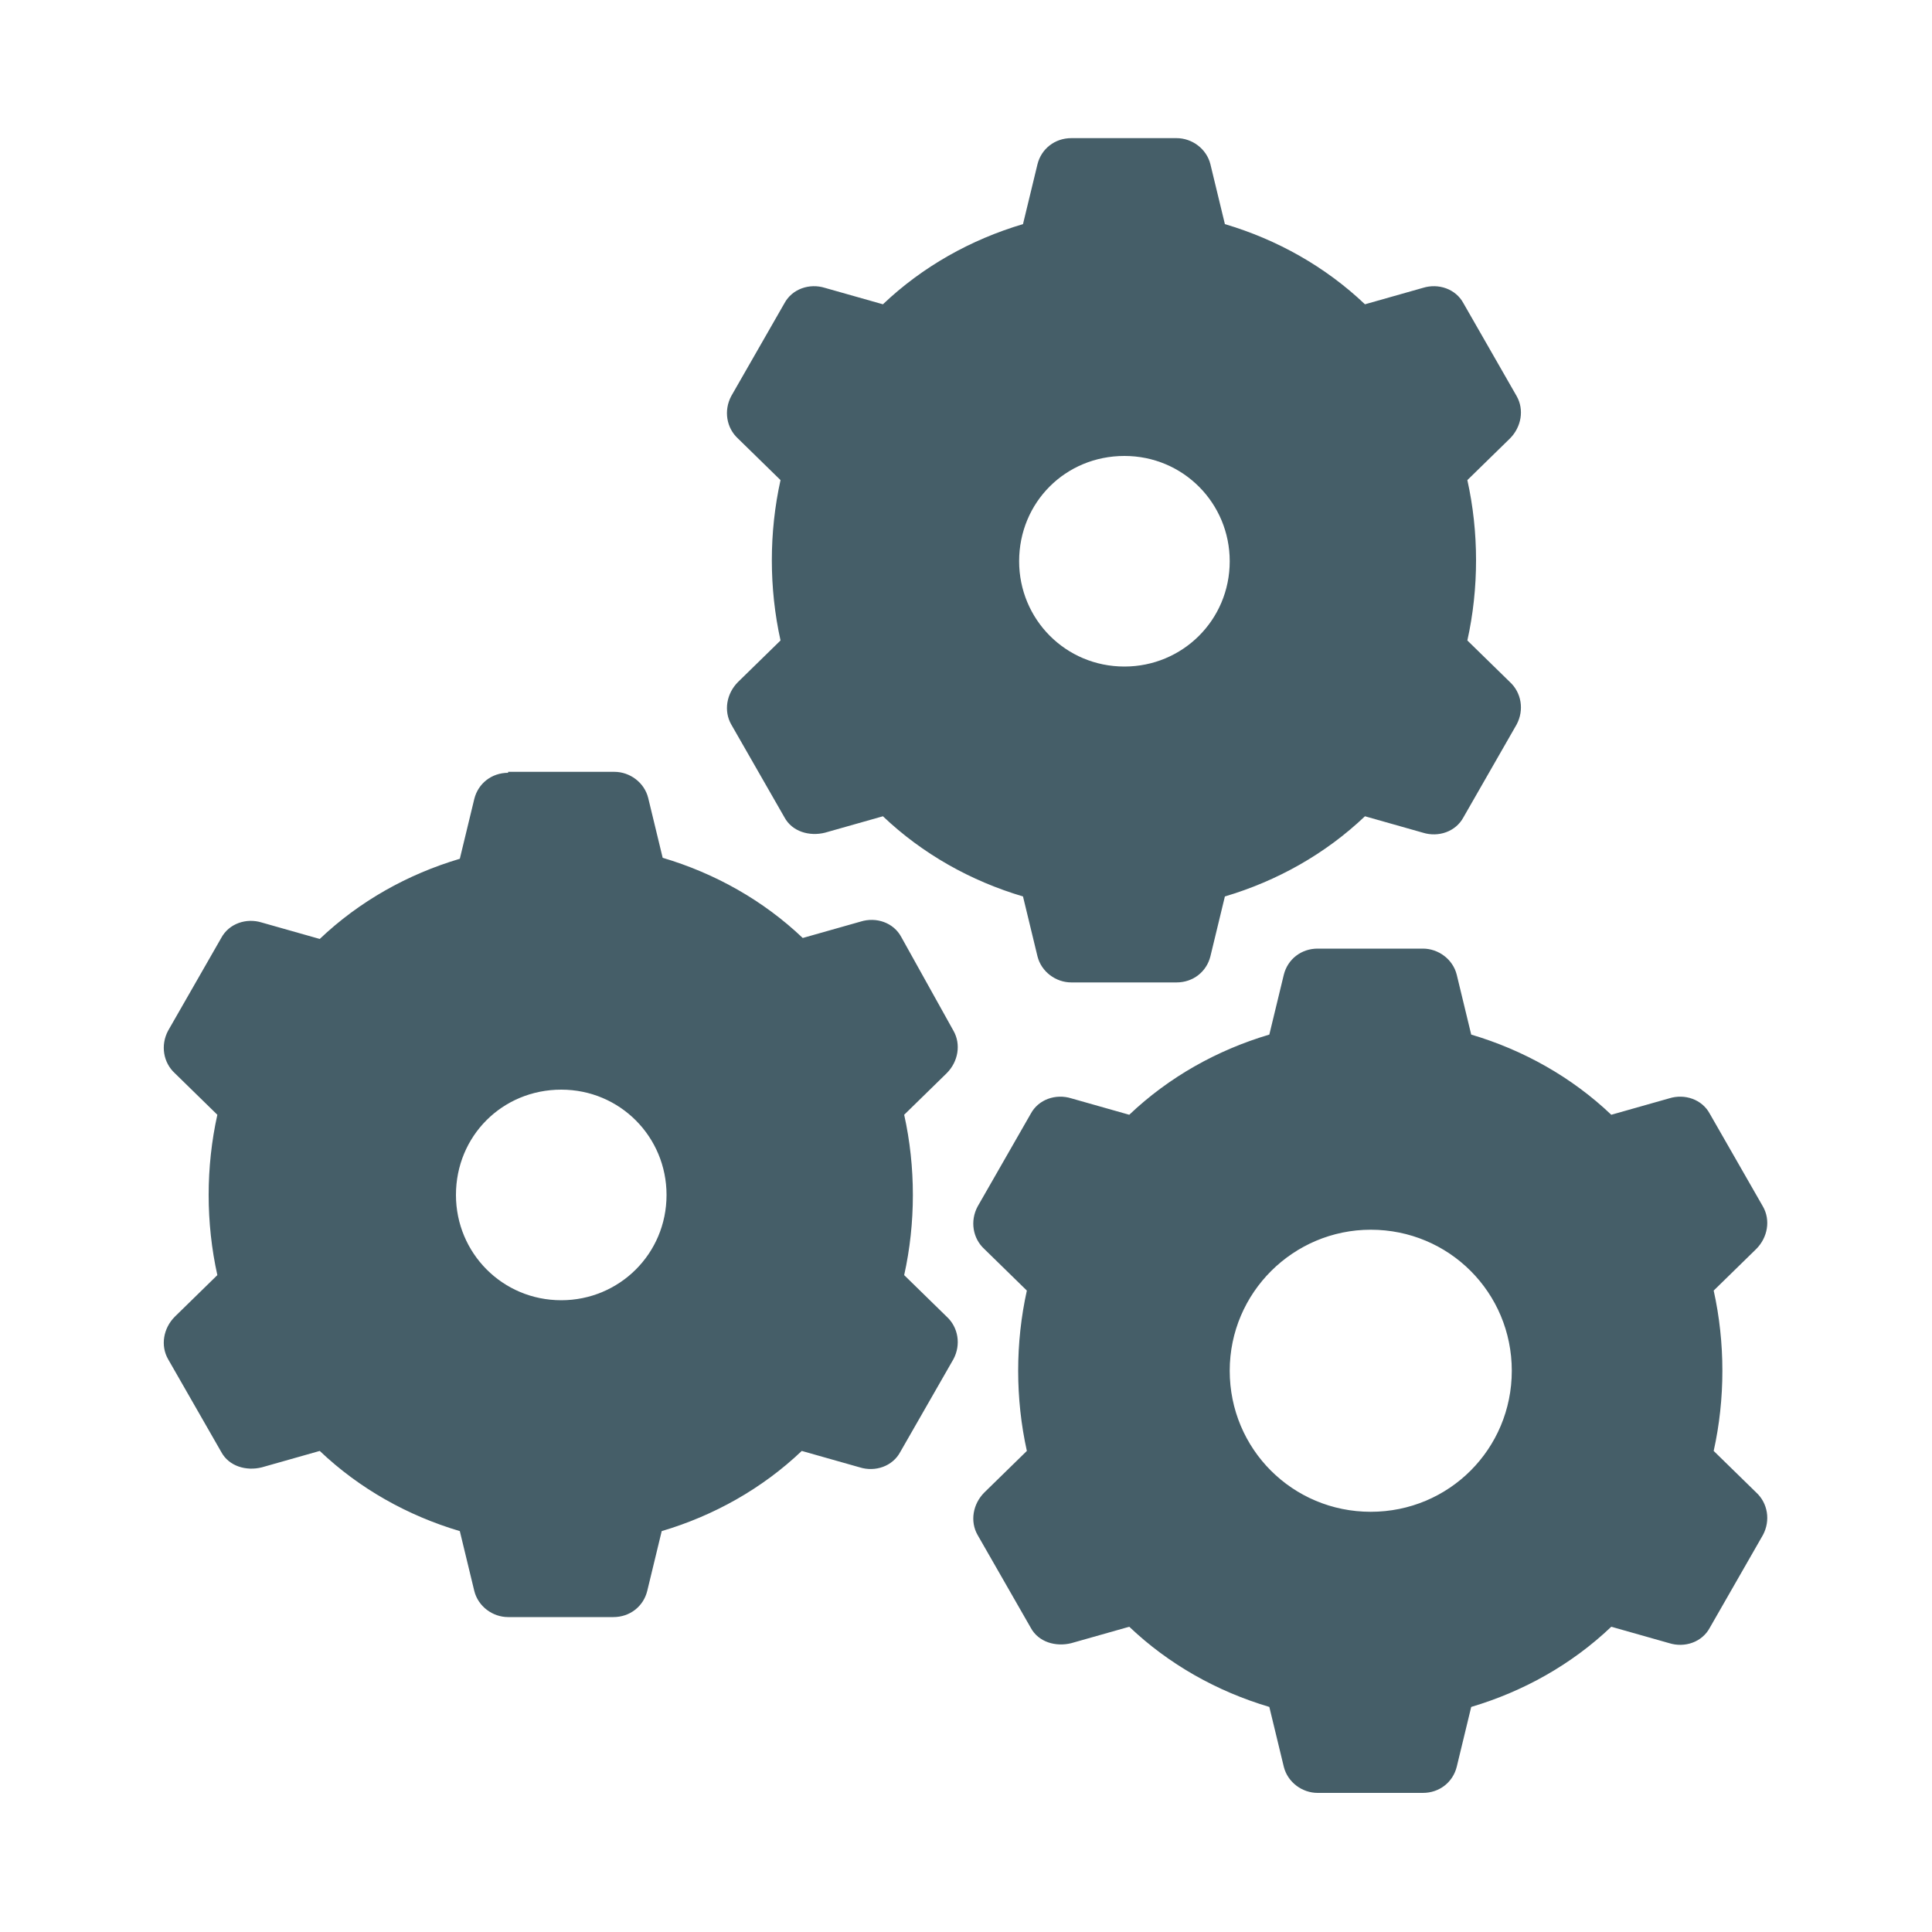
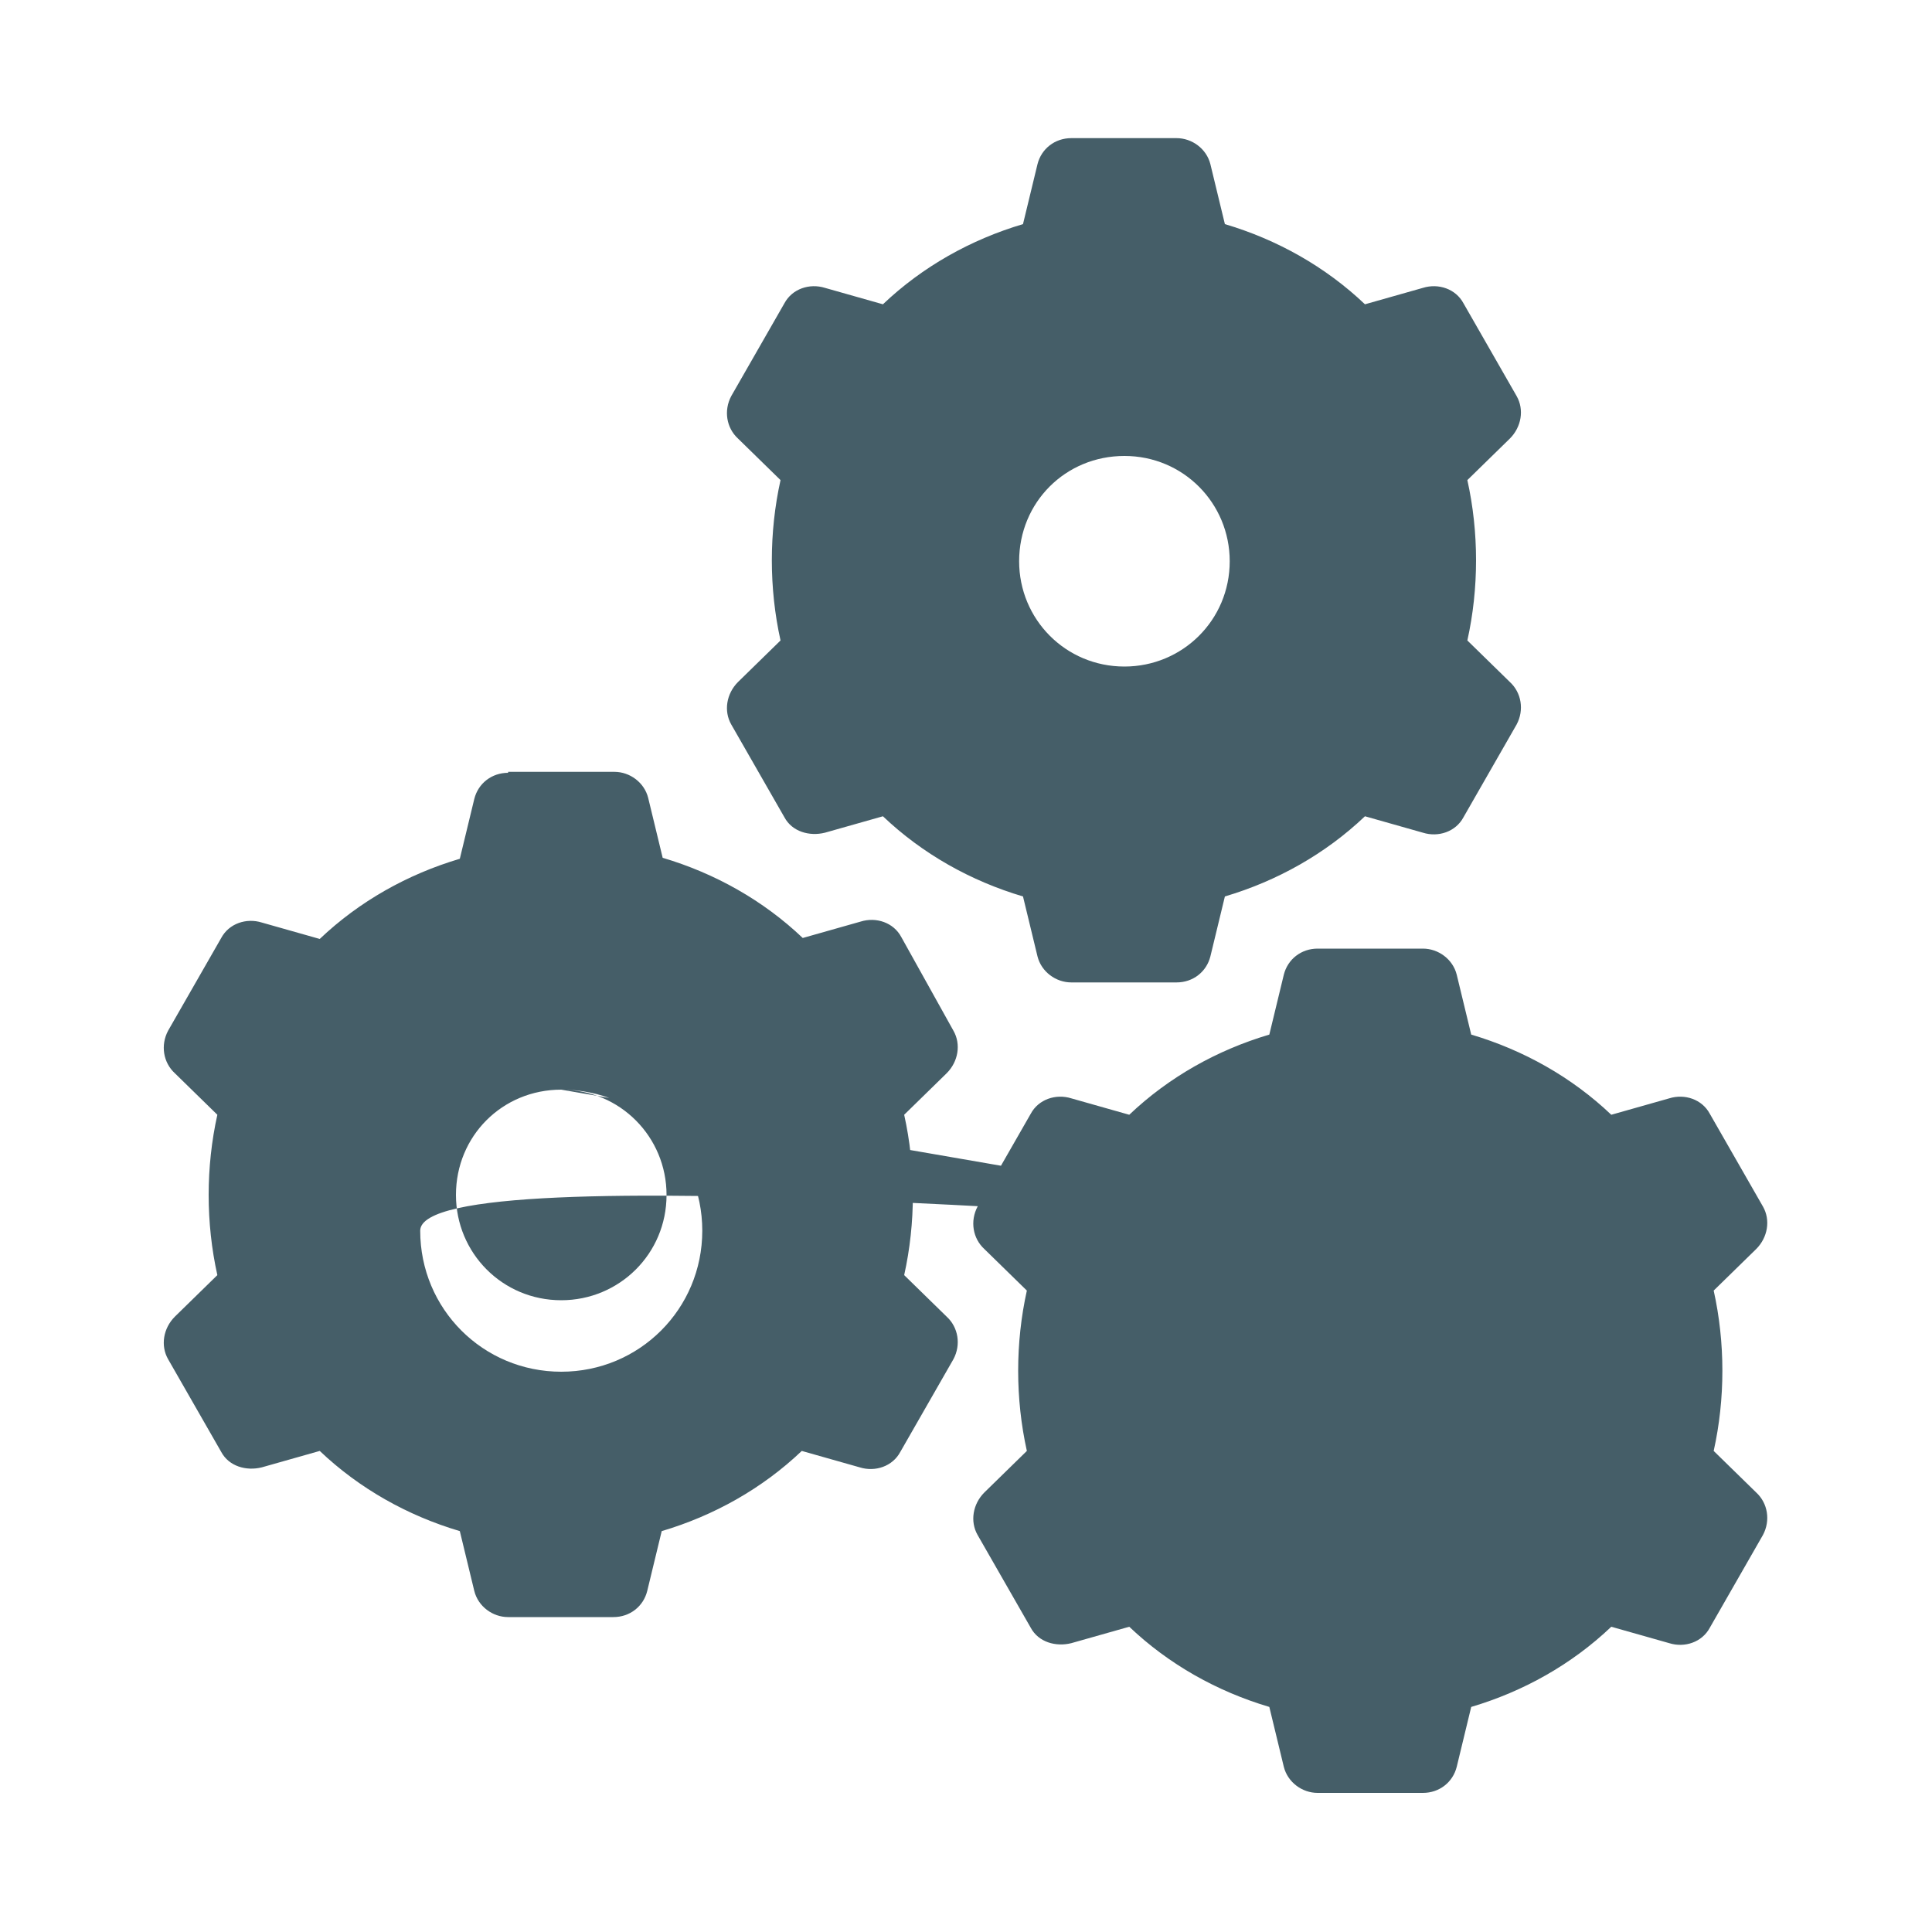
<svg xmlns="http://www.w3.org/2000/svg" version="1.1" id="Layer_1" x="0px" y="0px" viewBox="0 0 200 200" style="enable-background:new 0 0 200 200;" xml:space="preserve">
  <style type="text/css">
	.st0{fill:#455E68;}
</style>
-   <path class="st0" d="M110.9,14.3c-1.7,0-3.1,1.1-3.5,2.7l-1.5,6.2c-5.4,1.6-10.4,4.4-14.5,8.3l-6-1.7c-1.6-0.5-3.4,0.1-4.2,1.6  L75.7,41c-0.8,1.5-0.5,3.3,0.7,4.4l4.4,4.3c-0.6,2.7-0.9,5.5-0.9,8.3c0,2.8,0.3,5.6,0.9,8.3l-4.4,4.3c-1.2,1.2-1.5,3-0.7,4.4  l5.5,9.6c0.8,1.5,2.6,2,4.2,1.6l6-1.7c4.1,3.9,9.1,6.7,14.5,8.3l1.5,6.2c0.4,1.6,1.9,2.7,3.5,2.7h10.9c1.7,0,3.1-1.1,3.5-2.7  l1.5-6.2c5.4-1.6,10.4-4.4,14.5-8.3l6,1.7c1.6,0.5,3.4-0.1,4.2-1.6l5.5-9.6c0.8-1.5,0.5-3.3-0.7-4.4l-4.4-4.3  c0.6-2.7,0.9-5.5,0.9-8.3c0-2.8-0.3-5.6-0.9-8.3l4.4-4.3c1.2-1.2,1.5-3,0.7-4.4l-5.5-9.6c-0.8-1.5-2.6-2.1-4.2-1.6l-6,1.7  c-4.1-3.9-9.1-6.7-14.5-8.3l-1.5-6.2c-0.4-1.6-1.9-2.7-3.5-2.7H110.9z M116.4,47.2c6.1,0,10.9,4.9,10.9,10.9  c0,6.1-4.9,10.9-10.9,10.9c-6.1,0-10.9-4.9-10.9-10.9C105.5,52,110.3,47.2,116.4,47.2L116.4,47.2z M52.6,80c-1.7,0-3.1,1.1-3.5,2.7  l-1.5,6.2c-5.4,1.6-10.4,4.4-14.5,8.3l-6-1.7c-1.6-0.5-3.4,0.1-4.2,1.6l-5.5,9.6c-0.8,1.5-0.5,3.3,0.7,4.4l4.4,4.3  c-0.6,2.7-0.9,5.5-0.9,8.3c0,2.8,0.3,5.6,0.9,8.3l-4.4,4.3c-1.2,1.2-1.5,3-0.7,4.4l5.5,9.6c0.8,1.5,2.6,2,4.2,1.6l6-1.7  c4.1,3.9,9.1,6.7,14.5,8.3l1.5,6.2c0.4,1.6,1.9,2.7,3.5,2.7h10.9c1.7,0,3.1-1.1,3.5-2.7l1.5-6.2c5.4-1.6,10.4-4.4,14.5-8.3l6,1.7  c1.6,0.5,3.4-0.1,4.2-1.6l5.5-9.6c0.8-1.5,0.5-3.3-0.7-4.4l-4.4-4.3c0.6-2.7,0.9-5.5,0.9-8.3c0-2.8-0.3-5.6-0.9-8.3l4.4-4.3  c1.2-1.2,1.5-3,0.7-4.4L93.3,97c-0.8-1.5-2.6-2.1-4.2-1.6l-6,1.7c-4.1-3.9-9.1-6.7-14.5-8.3l-1.5-6.2c-0.4-1.6-1.9-2.7-3.5-2.7H52.6  z M136.4,98.2c-1.7,0-3.1,1.1-3.5,2.7l-1.5,6.2c-5.4,1.6-10.4,4.4-14.5,8.3l-6-1.7c-1.6-0.5-3.4,0.1-4.2,1.6l-5.5,9.6  c-0.8,1.5-0.5,3.3,0.7,4.4l4.4,4.3c-0.6,2.7-0.9,5.5-0.9,8.3c0,2.8,0.3,5.6,0.9,8.3l-4.4,4.3c-1.2,1.2-1.5,3-0.7,4.4l5.5,9.6  c0.8,1.5,2.6,2,4.2,1.6l6-1.7c4.1,3.9,9.1,6.7,14.5,8.3l1.5,6.2c0.4,1.6,1.9,2.7,3.5,2.7h10.9c1.7,0,3.1-1.1,3.5-2.7l1.5-6.2  c5.4-1.6,10.4-4.4,14.5-8.3l6,1.7c1.6,0.5,3.4-0.1,4.2-1.6l5.5-9.6c0.8-1.5,0.5-3.3-0.7-4.4l-4.4-4.3c0.6-2.7,0.9-5.5,0.9-8.3  c0-2.8-0.3-5.6-0.9-8.3l4.4-4.3c1.2-1.2,1.5-3,0.7-4.4l-5.5-9.6c-0.8-1.5-2.6-2.1-4.2-1.6l-6,1.7c-4.1-3.9-9.1-6.7-14.5-8.3  l-1.5-6.2c-0.4-1.6-1.9-2.7-3.5-2.7H136.4z M58.1,112.8c6.1,0,10.9,4.9,10.9,10.9c0,6.1-4.9,10.9-10.9,10.9  c-6.1,0-10.9-4.9-10.9-10.9C47.2,117.6,52,112.8,58.1,112.8L58.1,112.8z M141.9,127.3c8.1,0,14.6,6.5,14.6,14.6s-6.5,14.6-14.6,14.6  c-8.1,0-14.6-6.5-14.6-14.6S133.9,127.3,141.9,127.3L141.9,127.3z M141.9,127.3" />
+   <path class="st0" d="M110.9,14.3c-1.7,0-3.1,1.1-3.5,2.7l-1.5,6.2c-5.4,1.6-10.4,4.4-14.5,8.3l-6-1.7c-1.6-0.5-3.4,0.1-4.2,1.6  L75.7,41c-0.8,1.5-0.5,3.3,0.7,4.4l4.4,4.3c-0.6,2.7-0.9,5.5-0.9,8.3c0,2.8,0.3,5.6,0.9,8.3l-4.4,4.3c-1.2,1.2-1.5,3-0.7,4.4  l5.5,9.6c0.8,1.5,2.6,2,4.2,1.6l6-1.7c4.1,3.9,9.1,6.7,14.5,8.3l1.5,6.2c0.4,1.6,1.9,2.7,3.5,2.7h10.9c1.7,0,3.1-1.1,3.5-2.7  l1.5-6.2c5.4-1.6,10.4-4.4,14.5-8.3l6,1.7c1.6,0.5,3.4-0.1,4.2-1.6l5.5-9.6c0.8-1.5,0.5-3.3-0.7-4.4l-4.4-4.3  c0.6-2.7,0.9-5.5,0.9-8.3c0-2.8-0.3-5.6-0.9-8.3l4.4-4.3c1.2-1.2,1.5-3,0.7-4.4l-5.5-9.6c-0.8-1.5-2.6-2.1-4.2-1.6l-6,1.7  c-4.1-3.9-9.1-6.7-14.5-8.3l-1.5-6.2c-0.4-1.6-1.9-2.7-3.5-2.7H110.9z M116.4,47.2c6.1,0,10.9,4.9,10.9,10.9  c0,6.1-4.9,10.9-10.9,10.9c-6.1,0-10.9-4.9-10.9-10.9C105.5,52,110.3,47.2,116.4,47.2L116.4,47.2z M52.6,80c-1.7,0-3.1,1.1-3.5,2.7  l-1.5,6.2c-5.4,1.6-10.4,4.4-14.5,8.3l-6-1.7c-1.6-0.5-3.4,0.1-4.2,1.6l-5.5,9.6c-0.8,1.5-0.5,3.3,0.7,4.4l4.4,4.3  c-0.6,2.7-0.9,5.5-0.9,8.3c0,2.8,0.3,5.6,0.9,8.3l-4.4,4.3c-1.2,1.2-1.5,3-0.7,4.4l5.5,9.6c0.8,1.5,2.6,2,4.2,1.6l6-1.7  c4.1,3.9,9.1,6.7,14.5,8.3l1.5,6.2c0.4,1.6,1.9,2.7,3.5,2.7h10.9c1.7,0,3.1-1.1,3.5-2.7l1.5-6.2c5.4-1.6,10.4-4.4,14.5-8.3l6,1.7  c1.6,0.5,3.4-0.1,4.2-1.6l5.5-9.6c0.8-1.5,0.5-3.3-0.7-4.4l-4.4-4.3c0.6-2.7,0.9-5.5,0.9-8.3c0-2.8-0.3-5.6-0.9-8.3l4.4-4.3  c1.2-1.2,1.5-3,0.7-4.4L93.3,97c-0.8-1.5-2.6-2.1-4.2-1.6l-6,1.7c-4.1-3.9-9.1-6.7-14.5-8.3l-1.5-6.2c-0.4-1.6-1.9-2.7-3.5-2.7H52.6  z M136.4,98.2c-1.7,0-3.1,1.1-3.5,2.7l-1.5,6.2c-5.4,1.6-10.4,4.4-14.5,8.3l-6-1.7c-1.6-0.5-3.4,0.1-4.2,1.6l-5.5,9.6  c-0.8,1.5-0.5,3.3,0.7,4.4l4.4,4.3c-0.6,2.7-0.9,5.5-0.9,8.3c0,2.8,0.3,5.6,0.9,8.3l-4.4,4.3c-1.2,1.2-1.5,3-0.7,4.4l5.5,9.6  c0.8,1.5,2.6,2,4.2,1.6l6-1.7c4.1,3.9,9.1,6.7,14.5,8.3l1.5,6.2c0.4,1.6,1.9,2.7,3.5,2.7h10.9c1.7,0,3.1-1.1,3.5-2.7l1.5-6.2  c5.4-1.6,10.4-4.4,14.5-8.3l6,1.7c1.6,0.5,3.4-0.1,4.2-1.6l5.5-9.6c0.8-1.5,0.5-3.3-0.7-4.4l-4.4-4.3c0.6-2.7,0.9-5.5,0.9-8.3  c0-2.8-0.3-5.6-0.9-8.3l4.4-4.3c1.2-1.2,1.5-3,0.7-4.4l-5.5-9.6c-0.8-1.5-2.6-2.1-4.2-1.6l-6,1.7c-4.1-3.9-9.1-6.7-14.5-8.3  l-1.5-6.2c-0.4-1.6-1.9-2.7-3.5-2.7H136.4z M58.1,112.8c6.1,0,10.9,4.9,10.9,10.9c0,6.1-4.9,10.9-10.9,10.9  c-6.1,0-10.9-4.9-10.9-10.9C47.2,117.6,52,112.8,58.1,112.8L58.1,112.8z c8.1,0,14.6,6.5,14.6,14.6s-6.5,14.6-14.6,14.6  c-8.1,0-14.6-6.5-14.6-14.6S133.9,127.3,141.9,127.3L141.9,127.3z M141.9,127.3" />
</svg>